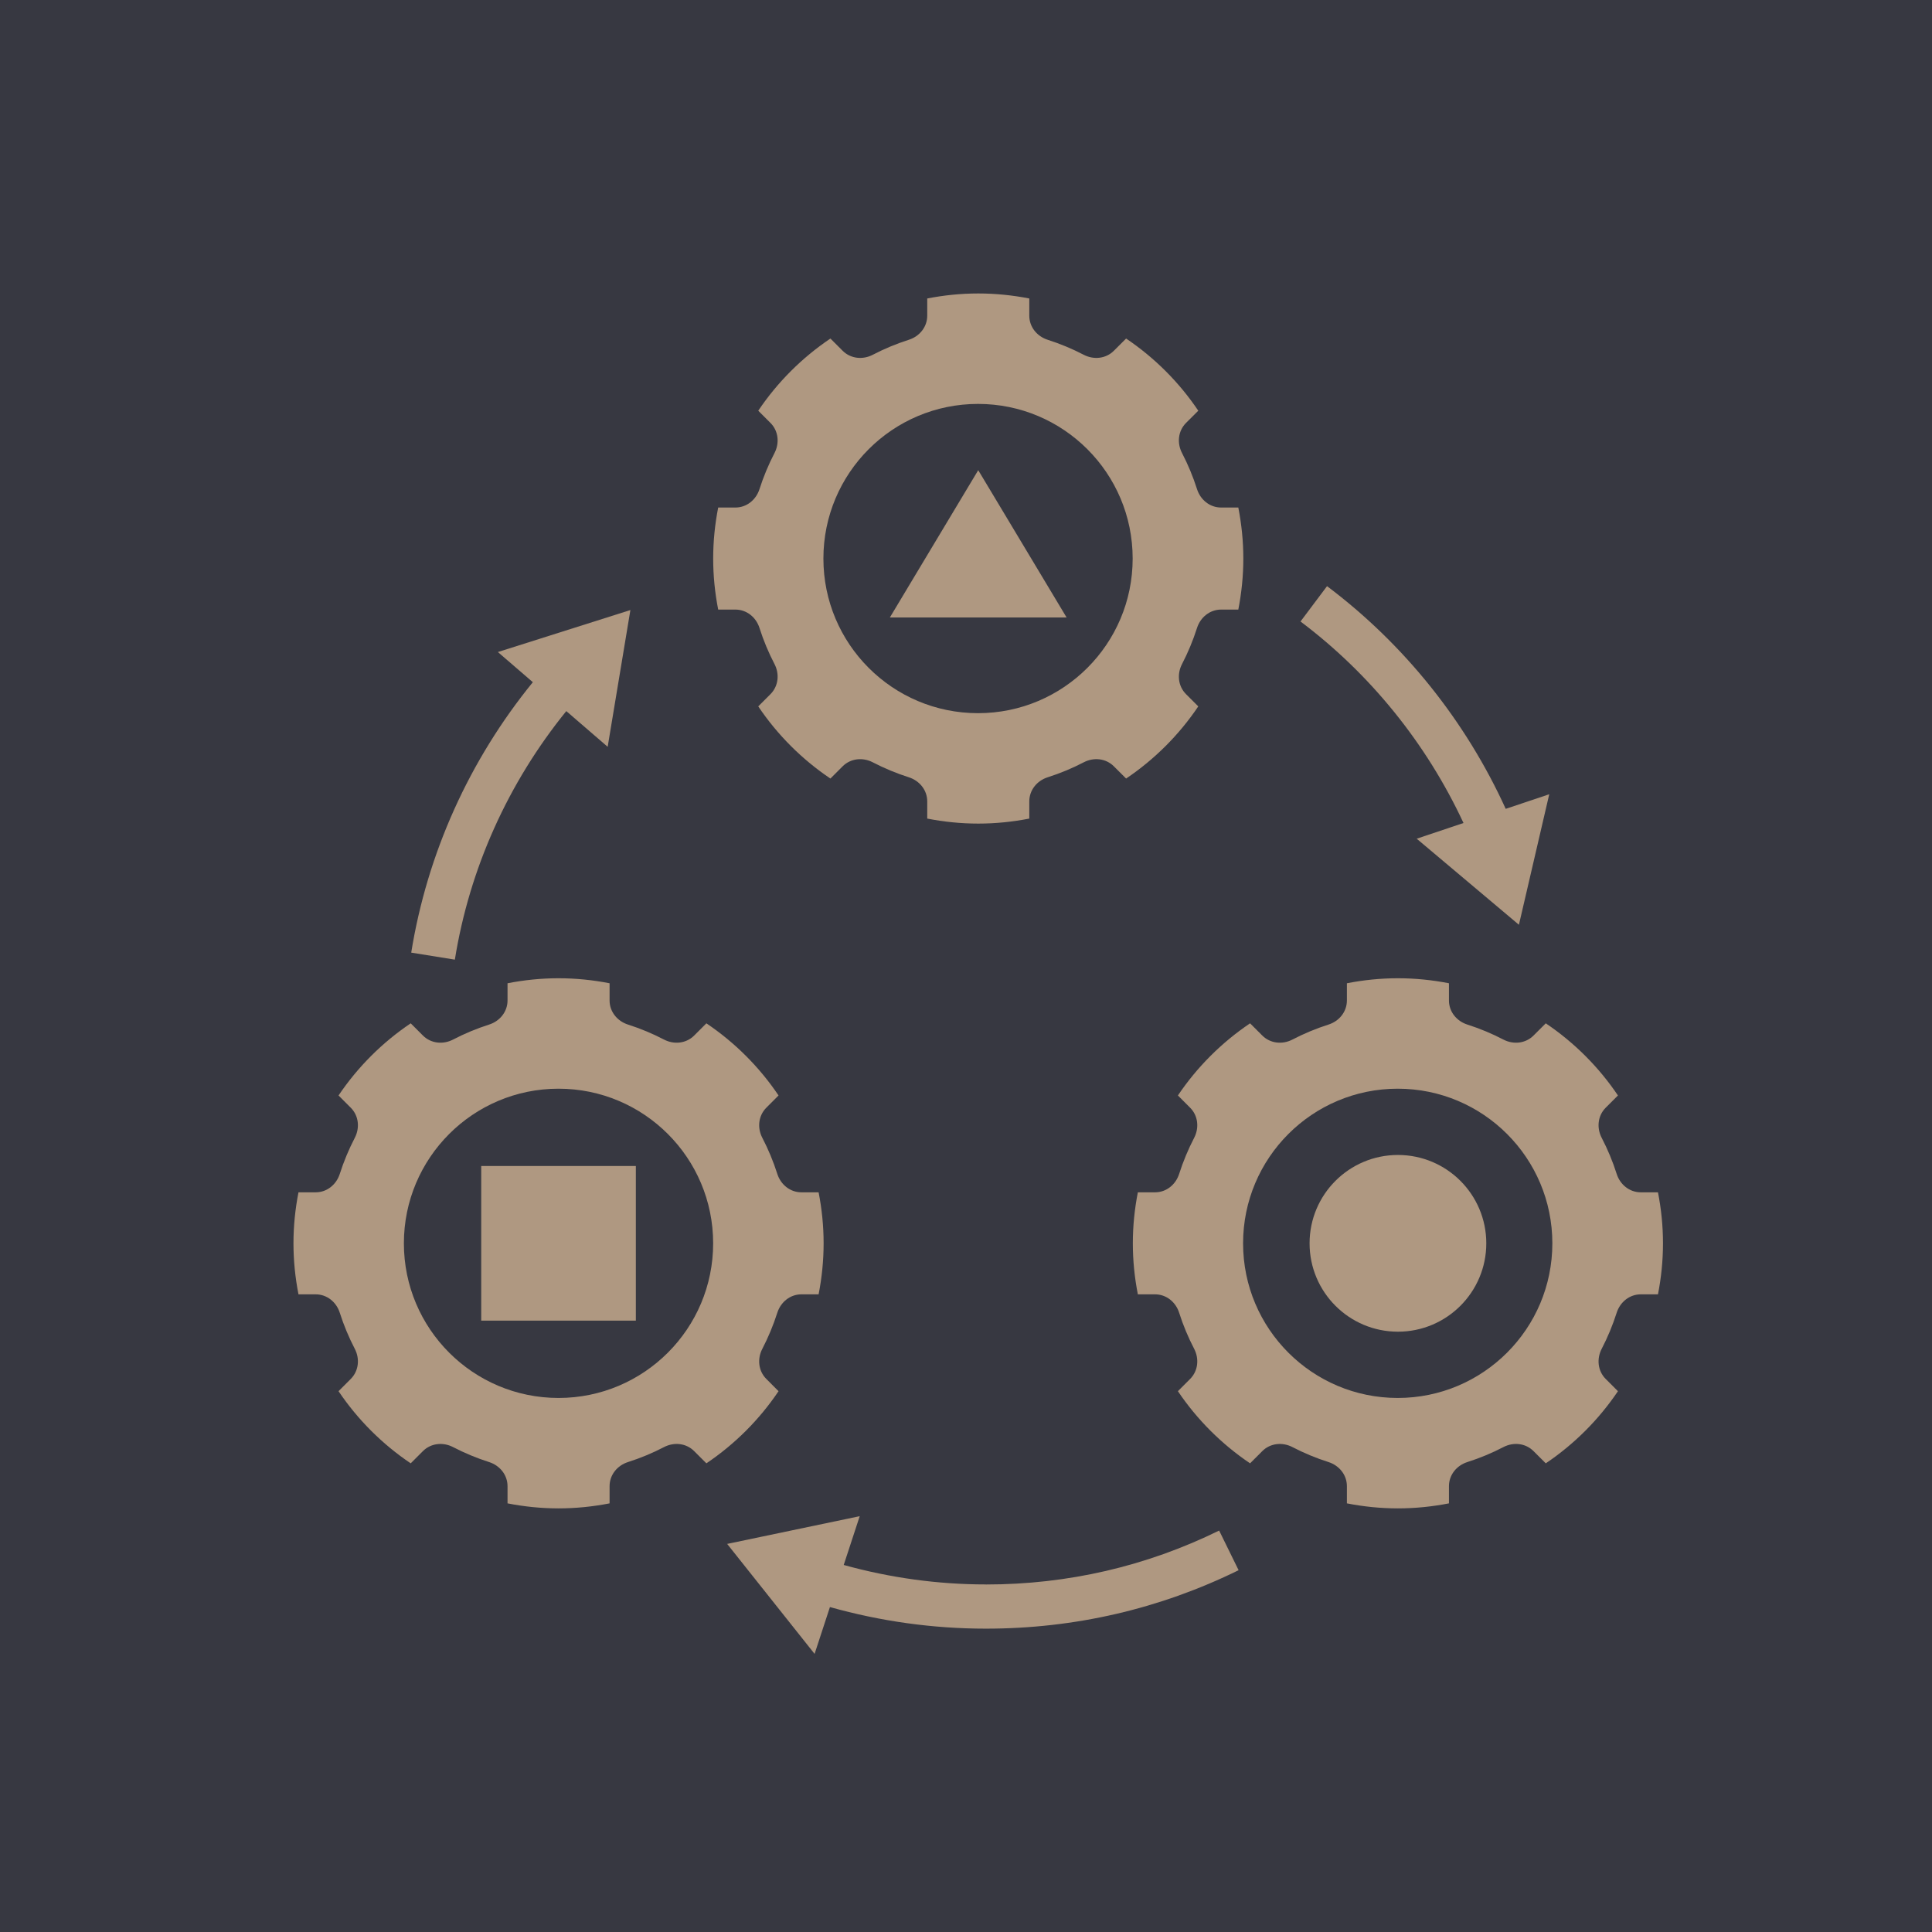
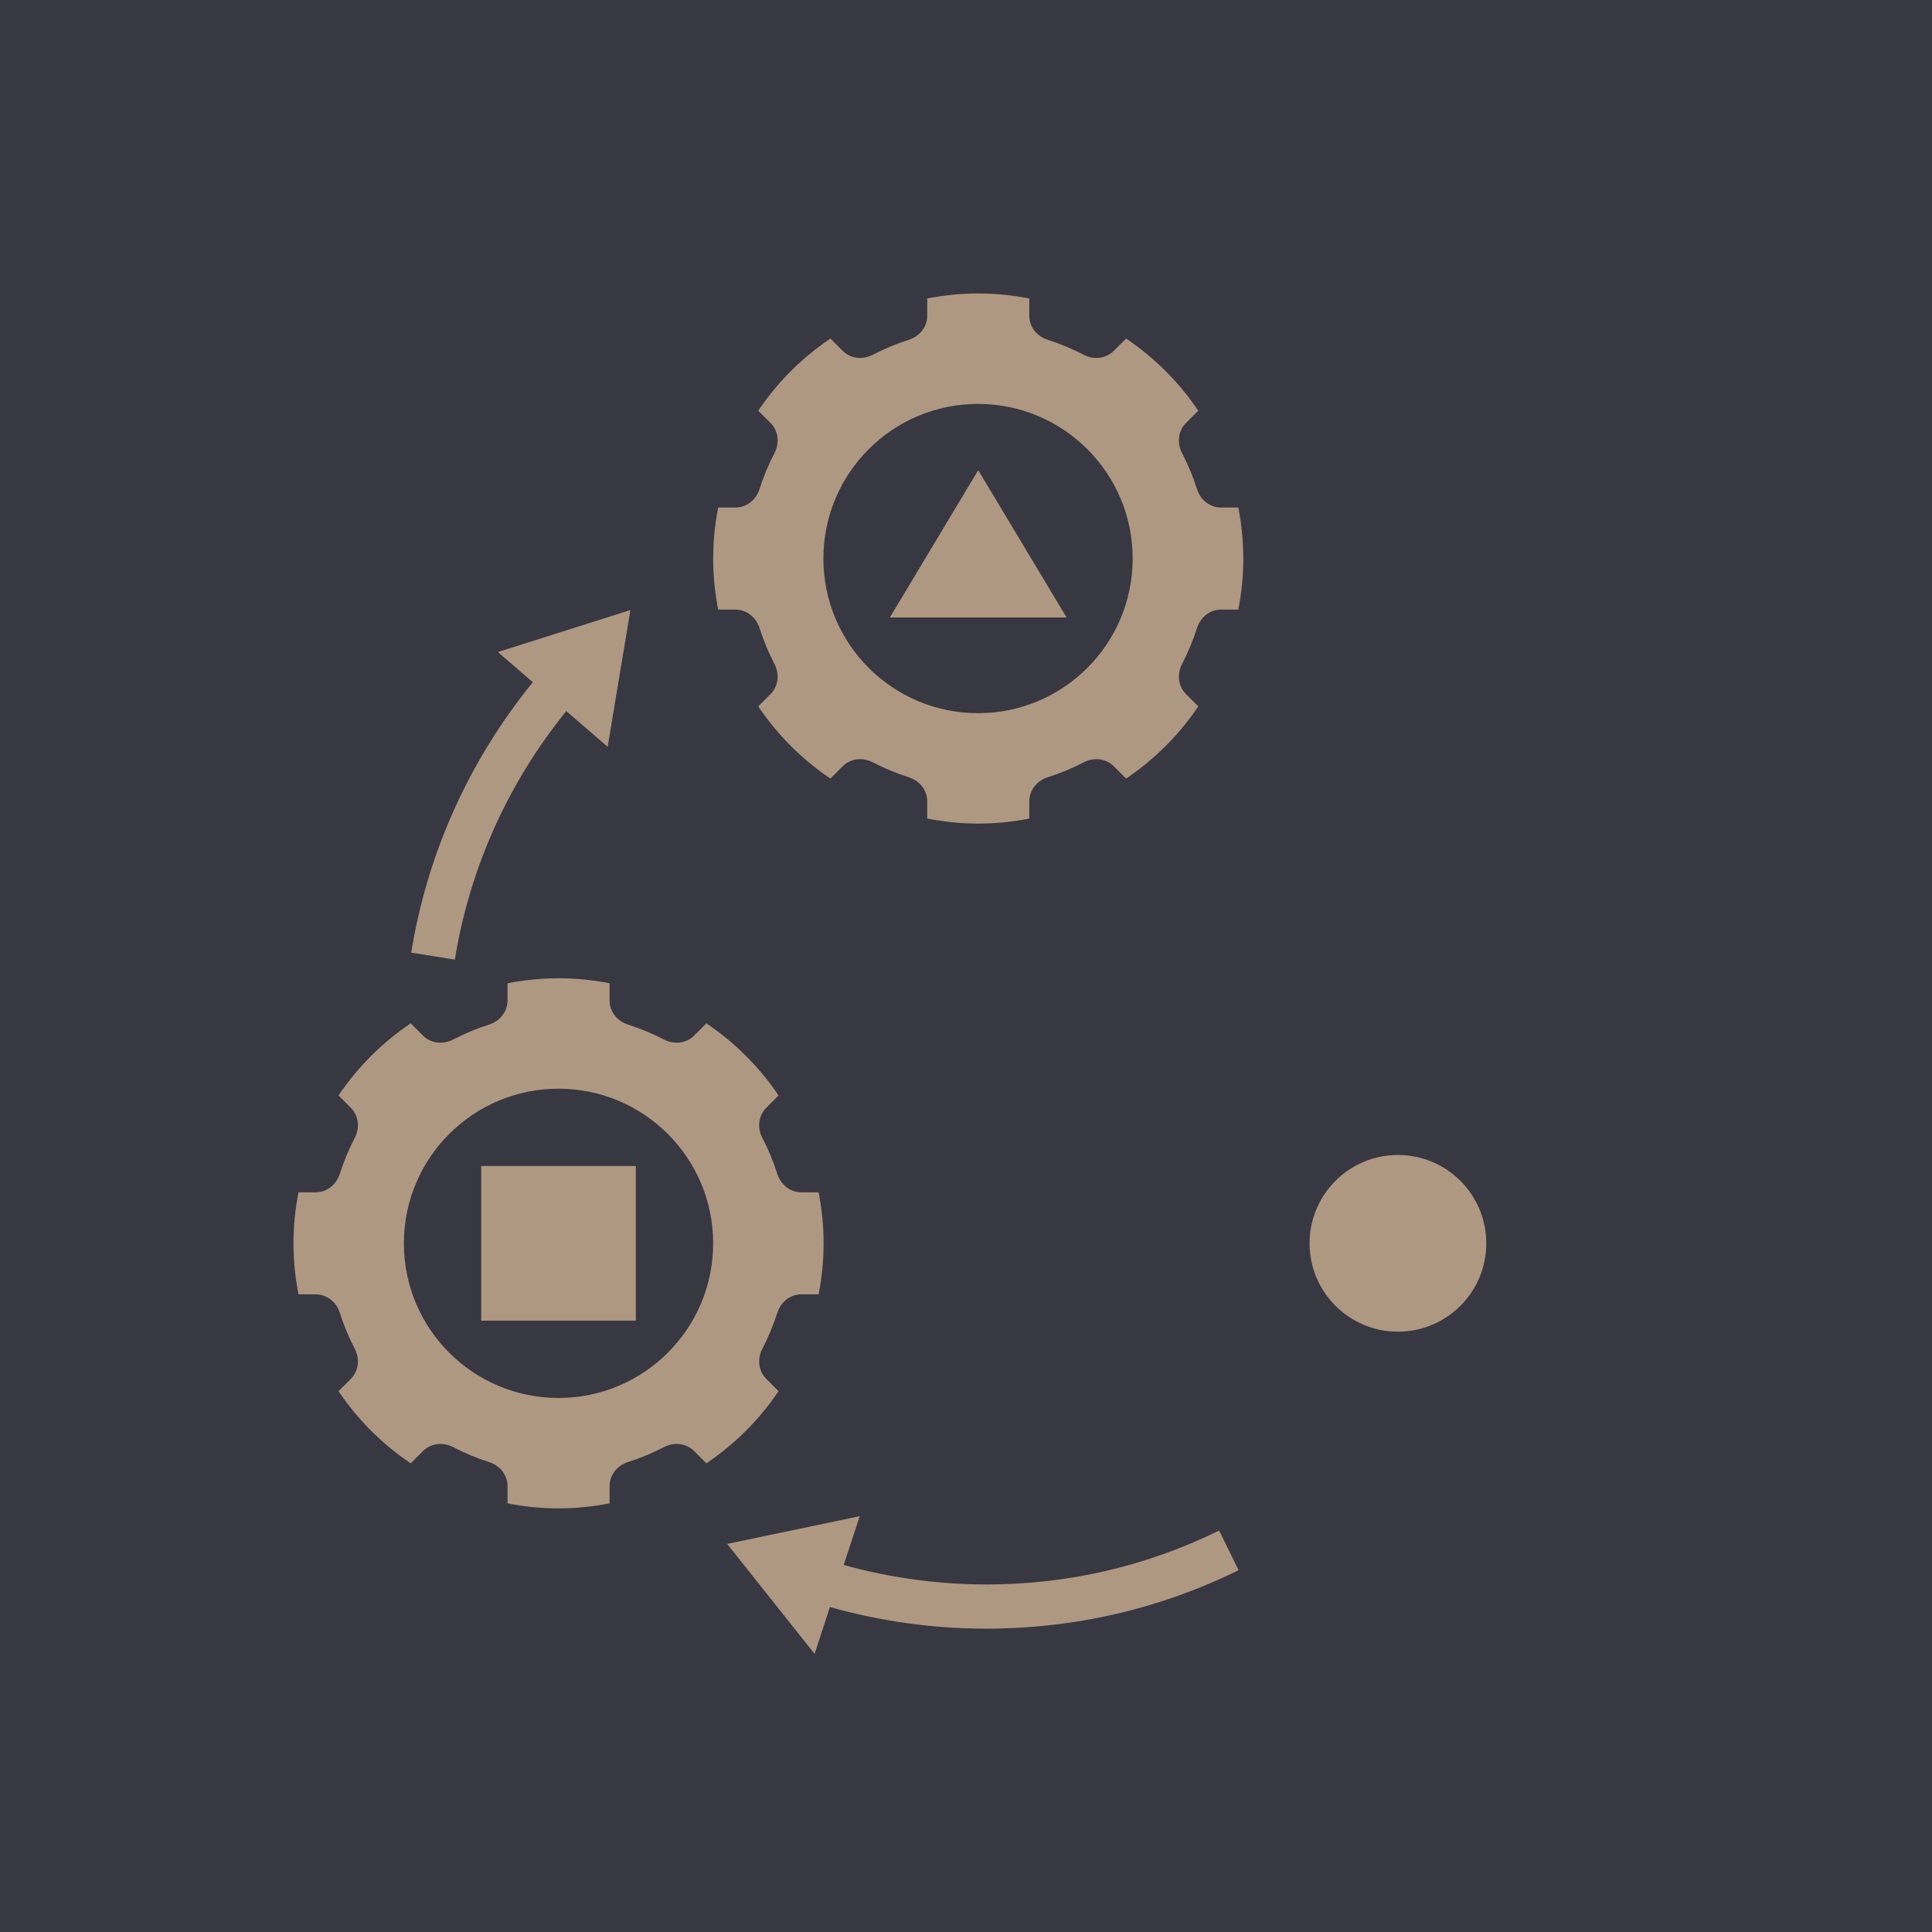
<svg xmlns="http://www.w3.org/2000/svg" width="79" height="79" viewBox="0 0 79 79" fill="none">
  <rect width="79" height="79" fill="#373841" />
-   <path d="M67.092 48.754C66.631 48.754 66.245 48.439 66.106 48C65.944 47.489 65.738 46.996 65.494 46.527C65.281 46.117 65.331 45.622 65.657 45.295L66.158 44.794C65.374 43.63 64.371 42.628 63.207 41.844L62.706 42.344C62.38 42.67 61.884 42.721 61.474 42.508C61.005 42.264 60.512 42.058 60.001 41.895C59.562 41.755 59.248 41.37 59.248 40.91V40.206C58.572 40.074 57.876 40.001 57.161 40.001C56.447 40.001 55.75 40.074 55.075 40.206V40.91C55.075 41.37 54.761 41.756 54.322 41.895C53.81 42.058 53.317 42.264 52.848 42.508C52.438 42.721 51.943 42.67 51.616 42.344L51.116 41.844C49.952 42.628 48.949 43.63 48.165 44.794L48.665 45.295C48.991 45.621 49.042 46.117 48.829 46.527C48.585 46.997 48.38 47.489 48.216 48C48.076 48.439 47.692 48.754 47.231 48.754H46.527C46.395 49.429 46.322 50.126 46.322 50.84C46.322 51.554 46.395 52.251 46.527 52.926H47.231C47.692 52.926 48.077 53.241 48.216 53.68C48.379 54.192 48.585 54.684 48.829 55.153C49.042 55.563 48.991 56.058 48.665 56.385L48.165 56.886C48.949 58.05 49.952 59.052 51.116 59.836L51.616 59.336C51.942 59.01 52.438 58.959 52.848 59.172C53.318 59.416 53.81 59.621 54.322 59.784C54.761 59.924 55.075 60.309 55.075 60.77V61.473C55.75 61.605 56.447 61.678 57.161 61.678C57.876 61.678 58.572 61.605 59.248 61.473V60.77C59.248 60.309 59.562 59.923 60.001 59.784C60.512 59.621 61.006 59.416 61.474 59.172C61.884 58.959 62.379 59.009 62.706 59.336L63.207 59.836C64.371 59.052 65.374 58.05 66.158 56.886L65.657 56.385C65.331 56.059 65.281 55.563 65.494 55.153C65.738 54.683 65.943 54.191 66.106 53.68C66.246 53.241 66.631 52.926 67.092 52.926H67.795C67.927 52.251 68 51.554 68 50.84C68 50.126 67.927 49.429 67.795 48.754H67.092ZM57.153 57.163C53.661 57.163 50.83 54.332 50.83 50.84C50.83 47.348 53.661 44.517 57.153 44.517C60.645 44.517 63.476 47.348 63.476 50.84C63.476 54.332 60.645 57.163 57.153 57.163Z" fill="#AF9881" />
  <path d="M13.894 48C13.754 48.439 13.369 48.754 12.909 48.754H12.205C12.073 49.429 12 50.126 12 50.84C12 51.554 12.073 52.251 12.205 52.926H12.909C13.369 52.926 13.755 53.241 13.894 53.68C14.057 54.192 14.263 54.684 14.507 55.153C14.72 55.563 14.669 56.058 14.343 56.385L13.843 56.886C14.627 58.05 15.629 59.052 16.794 59.836L17.294 59.336C17.62 59.01 18.116 58.959 18.526 59.172C18.996 59.416 19.488 59.621 19.999 59.784C20.438 59.924 20.753 60.309 20.753 60.77V61.473C21.428 61.605 22.125 61.678 22.839 61.678C23.553 61.678 24.25 61.605 24.926 61.473V60.77C24.926 60.309 25.24 59.923 25.679 59.784C26.19 59.621 26.683 59.416 27.152 59.172C27.562 58.959 28.057 59.009 28.384 59.336L28.884 59.836C30.049 59.052 31.051 58.05 31.835 56.886L31.335 56.385C31.009 56.059 30.958 55.563 31.172 55.153C31.416 54.683 31.62 54.191 31.784 53.68C31.924 53.241 32.309 52.926 32.769 52.926H33.473C33.605 52.251 33.678 51.554 33.678 50.84C33.678 50.126 33.605 49.429 33.473 48.754H32.769C32.309 48.754 31.923 48.439 31.784 48C31.621 47.489 31.416 46.996 31.172 46.527C30.958 46.117 31.009 45.622 31.335 45.295L31.835 44.794C31.051 43.63 30.049 42.628 28.884 41.844L28.384 42.344C28.058 42.67 27.562 42.721 27.152 42.508C26.682 42.264 26.19 42.058 25.679 41.895C25.24 41.755 24.926 41.37 24.926 40.91V40.206C24.25 40.074 23.553 40.001 22.839 40.001C22.125 40.001 21.428 40.074 20.753 40.206V40.91C20.753 41.37 20.438 41.756 19.999 41.895C19.488 42.058 18.995 42.264 18.526 42.508C18.116 42.721 17.621 42.67 17.294 42.344L16.794 41.844C15.629 42.628 14.627 43.63 13.843 44.794L14.343 45.295C14.669 45.621 14.72 46.117 14.507 46.527C14.263 46.997 14.058 47.489 13.894 48ZM22.838 44.517C26.33 44.517 29.161 47.348 29.161 50.84C29.161 54.332 26.33 57.163 22.838 57.163C19.346 57.163 16.515 54.332 16.515 50.84C16.515 47.348 19.346 44.517 22.838 44.517Z" fill="#AF9881" />
  <path d="M57.162 54.453C59.157 54.453 60.775 52.835 60.775 50.84C60.775 48.844 59.157 47.227 57.162 47.227C55.166 47.227 53.549 48.844 53.549 50.84C53.549 52.835 55.166 54.453 57.162 54.453Z" fill="#AF9881" />
  <path d="M40 19.226L36.387 25.248H43.613L40 19.226Z" fill="#AF9881" />
  <path d="M31.056 19.999C30.916 20.438 30.531 20.753 30.071 20.753H29.367C29.235 21.428 29.162 22.125 29.162 22.839C29.162 23.553 29.235 24.25 29.367 24.926H30.071C30.531 24.926 30.917 25.24 31.056 25.679C31.219 26.191 31.425 26.683 31.669 27.152C31.882 27.562 31.831 28.057 31.505 28.384L31.005 28.884C31.789 30.049 32.791 31.051 33.956 31.835L34.456 31.335C34.782 31.009 35.278 30.958 35.688 31.171C36.158 31.415 36.65 31.62 37.161 31.783C37.6 31.923 37.915 32.308 37.915 32.769V33.472C38.59 33.604 39.287 33.677 40.001 33.677C40.716 33.677 41.412 33.604 42.088 33.472V32.769C42.088 32.308 42.402 31.922 42.841 31.783C43.352 31.62 43.845 31.415 44.314 31.171C44.724 30.957 45.219 31.008 45.546 31.335L46.047 31.835C47.211 31.051 48.214 30.049 48.998 28.884L48.497 28.384C48.171 28.058 48.12 27.562 48.334 27.152C48.578 26.682 48.783 26.19 48.946 25.679C49.086 25.24 49.471 24.926 49.931 24.926H50.635C50.767 24.25 50.84 23.553 50.84 22.839C50.84 22.125 50.767 21.428 50.635 20.753H49.931C49.471 20.753 49.085 20.438 48.946 19.999C48.783 19.488 48.578 18.995 48.334 18.526C48.12 18.116 48.171 17.621 48.497 17.294L48.998 16.794C48.214 15.629 47.211 14.627 46.047 13.843L45.546 14.343C45.22 14.669 44.724 14.72 44.314 14.507C43.844 14.263 43.352 14.057 42.841 13.894C42.402 13.754 42.088 13.369 42.088 12.909V12.205C41.412 12.073 40.716 12 40.001 12C39.287 12 38.59 12.073 37.915 12.205V12.909C37.915 13.369 37.6 13.755 37.161 13.894C36.65 14.057 36.157 14.263 35.688 14.507C35.278 14.72 34.783 14.669 34.456 14.343L33.956 13.843C32.791 14.627 31.789 15.629 31.005 16.794L31.505 17.294C31.831 17.62 31.882 18.116 31.669 18.526C31.425 18.996 31.22 19.488 31.056 19.999ZM39.992 16.516C43.484 16.516 46.315 19.347 46.315 22.839C46.315 26.331 43.484 29.162 39.992 29.162C36.5 29.162 33.669 26.331 33.669 22.839C33.669 19.347 36.5 16.516 39.992 16.516Z" fill="#AF9881" />
  <path d="M26 47.678H19.677V54.001H26V47.678Z" fill="#AF9881" />
  <path d="M40.313 64.788C38.337 64.788 36.384 64.515 34.5 63.992L35.154 61.997L29.734 63.131L33.309 67.628L33.936 65.713C36.003 66.295 38.145 66.596 40.313 66.596C43.941 66.596 47.417 65.792 50.647 64.206L49.851 62.585C46.871 64.048 43.662 64.79 40.313 64.79V64.788Z" fill="#AF9881" />
-   <path d="M62.109 37.814L63.349 32.477L61.569 33.074C59.933 29.482 57.412 26.335 54.263 23.968L53.178 25.413C56.036 27.561 58.331 30.407 59.843 33.653L57.929 34.295L62.109 37.814Z" fill="#AF9881" />
  <path d="M18.599 39.241C19.196 35.52 20.774 32.015 23.156 29.077L24.848 30.537L25.777 24.945L20.358 26.662L21.788 27.895C19.188 31.088 17.467 34.903 16.815 38.953L18.599 39.24L18.599 39.241Z" fill="#AF9881" />
</svg>